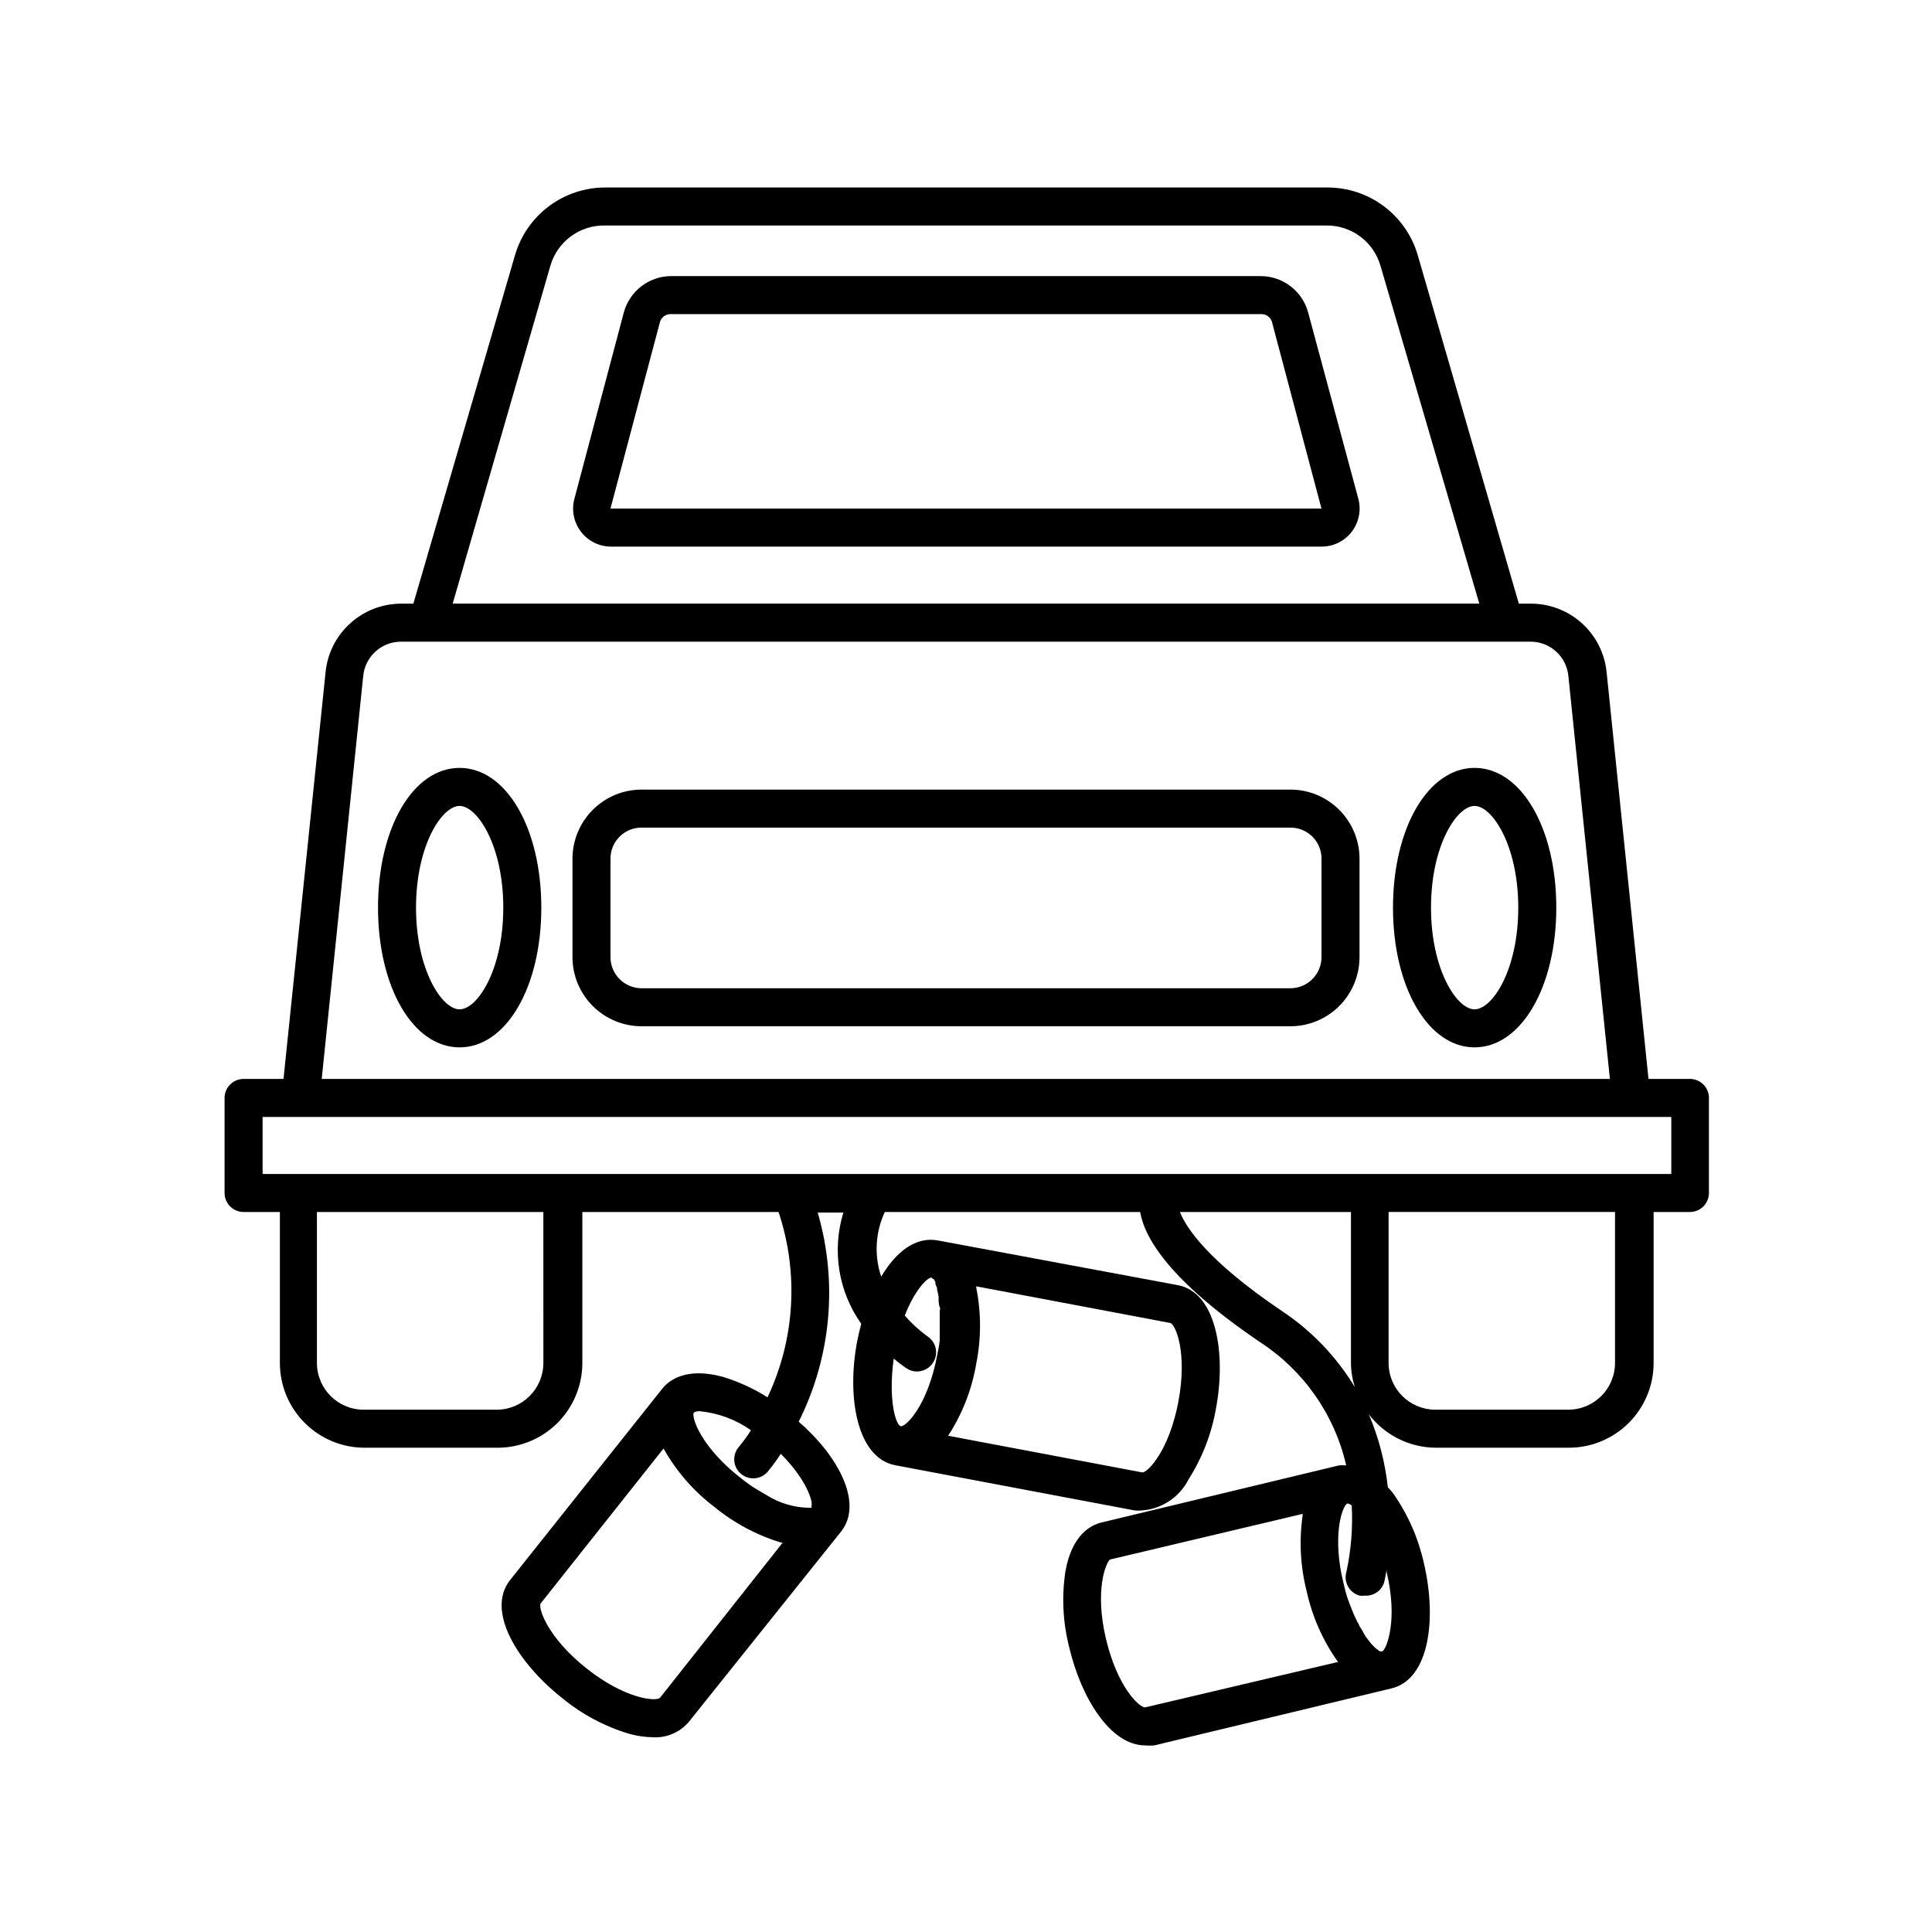
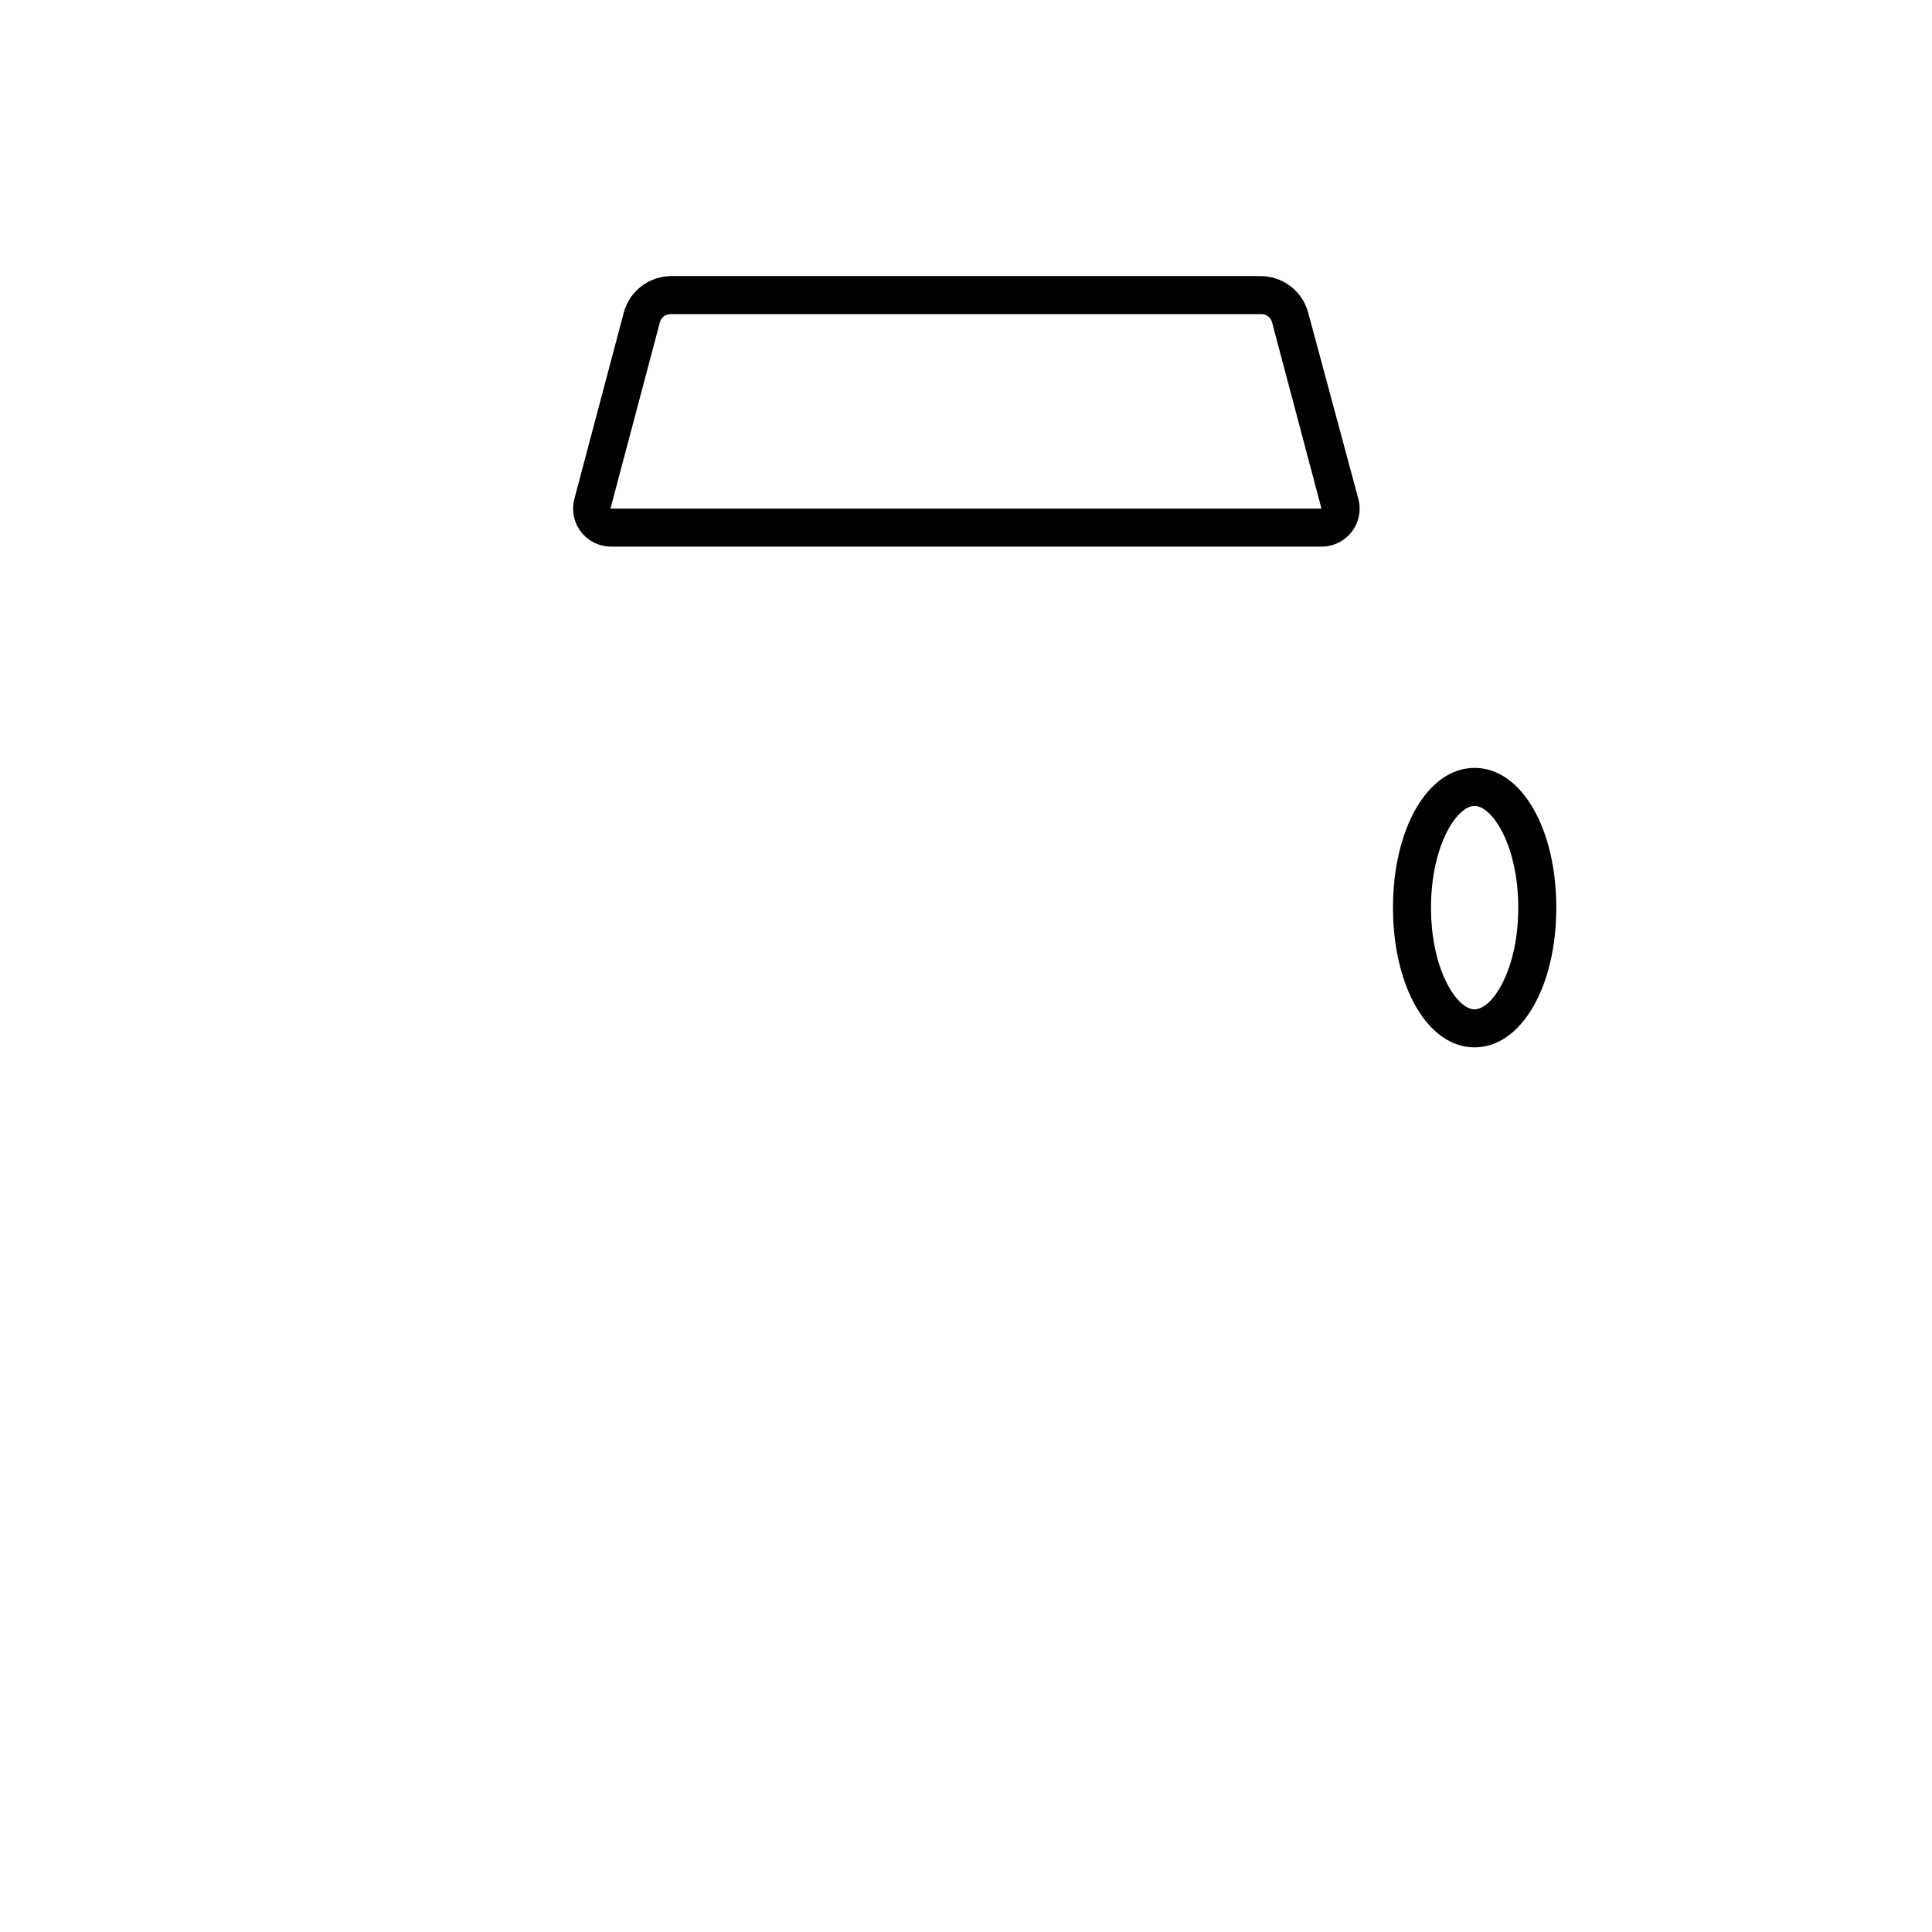
<svg xmlns="http://www.w3.org/2000/svg" fill="#000000" width="800px" height="800px" version="1.1" viewBox="144 144 512 512">
  <g>
-     <path d="m208.55 465.19h9.621v40.004c0 5.957 2.367 11.672 6.582 15.887 4.215 4.215 9.93 6.582 15.891 6.582h35.266c5.949-0.012 11.652-2.387 15.855-6.598 4.203-4.215 6.562-9.922 6.562-15.871v-40.004h51.996c5.398 16.137 4.352 33.738-2.922 49.121-3.742-2.379-7.793-4.227-12.043-5.492-9.574-2.519-14.055 0.957-15.871 3.223l-40.305 50.684c-6.5 8.211 2.016 21.965 13.805 31.285v0.004c5.242 4.305 11.289 7.523 17.785 9.473 2.019 0.555 4.102 0.859 6.195 0.906 3.684 0.227 7.254-1.309 9.625-4.133l40.305-50.383c5.996-7.609-0.855-20.152-11.234-29.121v0.004c8.613-17.176 10.41-36.973 5.039-55.418h6.801c-3.082 10.027-1.332 20.914 4.734 29.473-0.402 1.562-0.805 3.176-1.109 4.785-2.769 14.762 0 30.73 10.078 32.695l63.531 11.992c0.602 0.059 1.207 0.059 1.812 0 5.312-0.367 10.043-3.508 12.445-8.262 3.637-5.723 6.102-12.109 7.254-18.793 2.769-14.762 0-30.73-10.078-32.648l-63.527-11.836c-5.996-1.16-11.234 3.023-15.113 9.574l-0.004-0.004c-1.895-5.621-1.551-11.754 0.957-17.129h67.664c1.211 7.004 7.91 18.289 31.738 34.461 11.582 7.516 19.785 19.242 22.875 32.695-0.637-0.059-1.277-0.059-1.914 0l-62.875 15.113c-2.871 0.656-7.91 3.273-9.621 12.949h-0.004c-1.02 6.719-0.676 13.57 1.008 20.152 3.176 13.453 10.934 25.996 20.152 25.996 0.789 0.074 1.582 0.074 2.367 0l62.875-15.113c10.078-2.418 12.043-18.488 8.613-33.102l0.004 0.004c-1.457-6.617-4.195-12.883-8.062-18.441-0.465-0.617-0.969-1.207-1.512-1.762-0.73-6.66-2.426-13.18-5.039-19.348 4.219 5.543 10.77 8.82 17.734 8.867h35.27c5.957 0 11.672-2.367 15.887-6.582 4.215-4.215 6.582-9.93 6.582-15.887v-40.004h9.621c1.336 0 2.621-0.531 3.562-1.477 0.945-0.945 1.477-2.227 1.477-3.562v-25.191 0.004c0-1.34-0.531-2.621-1.477-3.562-0.941-0.945-2.227-1.477-3.562-1.477h-10.98l-11.086-107.66c-0.465-5.016-2.793-9.676-6.523-13.059-3.731-3.387-8.59-5.254-13.629-5.231h-3.125l-26.801-92.398c-1.52-5.18-4.676-9.723-9.004-12.949-4.324-3.227-9.582-4.957-14.977-4.938h-191.45c-5.359 0.023-10.57 1.777-14.855 5-4.285 3.223-7.414 7.742-8.922 12.887l-26.953 92.398h-3.125c-5.039-0.023-9.898 1.844-13.629 5.231-3.731 3.383-6.059 8.043-6.523 13.059l-11.133 107.66h-10.582c-2.781 0-5.039 2.254-5.039 5.039v25.191-0.004c0 1.336 0.531 2.617 1.477 3.562 0.945 0.945 2.227 1.477 3.562 1.477zm186.91 58.996c3.656-5.711 6.125-12.102 7.254-18.793 1.336-6.648 1.336-13.5 0-20.152v-0.352l51.488 9.723c1.359 0.555 4.535 7.91 2.066 20.906-2.469 13-8.113 18.691-9.523 18.691l-51.488-9.723zm-14.609-20.152c1.066 0.926 2.195 1.785 3.375 2.57 0.809 0.566 1.777 0.867 2.769 0.855 1.676 0.004 3.242-0.828 4.184-2.215 1.582-2.285 1.016-5.418-1.262-7.004-2.258-1.621-4.32-3.5-6.144-5.594 2.621-6.75 5.945-10.078 7.055-10.078l-0.004 0.004c0.152 0.074 0.277 0.199 0.355 0.352h0.25s0.301 0.504 0.453 0.754v0.402c0 0.352 0.301 0.805 0.453 1.258v0.004c0.008 0.168 0.008 0.336 0 0.504 0.176 0.578 0.309 1.168 0.402 1.762v0.555c0 0.707 0 1.461 0.301 2.266 0.301 0.805 0 0.453 0 0.707v2.672 0.805 3.223l0.004 0.004c-0.023 0.285-0.023 0.57 0 0.855 0 1.41-0.402 2.973-0.707 4.586-0.301 1.613-0.656 3.125-1.059 4.535-2.719 9.723-7.152 14.105-8.465 14.156-1.309 0.047-3.523-6.703-1.961-17.938zm-92.852 1.16h-0.004c0 6.824-5.516 12.363-12.34 12.391h-35.27c-6.844 0-12.395-5.547-12.395-12.391v-40.004h60.004zm30.883 88.77c-1.109 0.957-9.168 0.352-19.496-7.859-10.328-8.211-12.746-15.871-12.141-17.129l32.598-41.109h-0.004c3.375 6.019 7.953 11.285 13.449 15.465 5.231 4.293 11.258 7.512 17.734 9.473h0.402zm40.305-50.383h-0.504v0.004c-4.066-0.02-8.043-1.172-11.488-3.328l-2.973-1.762c-0.148-0.129-0.32-0.234-0.504-0.301-1.293-0.855-2.539-1.781-3.727-2.773-1.23-0.945-2.406-1.953-3.527-3.023-7.356-6.953-9.168-12.949-8.613-14.055h-0.004c0.492-0.277 1.055-0.398 1.613-0.352 4.879 0.473 9.551 2.207 13.555 5.035-0.977 1.551-2.055 3.031-3.227 4.434-0.867 1.016-1.297 2.336-1.195 3.668 0.105 1.332 0.734 2.57 1.75 3.438 0.914 0.781 2.074 1.207 3.273 1.207 1.473 0 2.871-0.641 3.832-1.762 1.25-1.508 2.41-3.09 3.473-4.734 6.754 6.75 8.77 12.848 8.062 14.055zm124.39-52.242c-19.852-13.453-25.191-22.016-26.902-26.148h45.344v40.004h-0.004c0.016 2.191 0.375 4.367 1.059 6.449-4.91-8.133-11.57-15.07-19.496-20.305zm-36.125 105.14c-1.562 0-7.356-5.391-10.379-18.238s0-20.152 1.109-20.957l51.035-12.09v-0.004c0.008 0.117 0.008 0.234 0 0.355-0.973 6.719-0.613 13.566 1.059 20.152 1.477 6.742 4.305 13.117 8.312 18.738zm63.379-33.203s0.301-1.258 0.656-3.324v0.707c3.023 12.746 0 20.152-1.109 20.957h-0.703c-0.242-0.133-0.465-0.305-0.656-0.504-0.164-0.082-0.316-0.184-0.453-0.301-0.223-0.25-0.457-0.484-0.707-0.707l-0.605-0.656-0.656-0.855c-0.25-0.352-0.555-0.656-0.805-1.059l-0.652-1.207-0.957-1.562c0-0.301-0.301-0.656-0.453-0.906l-1.059-2.266-0.301-0.754c-0.402-0.957-0.754-1.914-1.16-3.023-0.402-1.109-0.855-2.871-1.211-4.434v-0.004c-0.379-1.512-0.684-3.039-0.906-4.582-1.461-10.078 0.855-15.82 1.965-16.375 0.43 0.07 0.832 0.262 1.16 0.555 0.324 5.965-0.168 11.949-1.461 17.785-0.672 2.668 0.918 5.379 3.574 6.094 0.418 0.074 0.844 0.074 1.262 0 2.371 0.195 4.559-1.297 5.238-3.578zm61.164-58.086c0 6.844-5.551 12.391-12.395 12.391h-35.266c-6.828-0.027-12.344-5.566-12.344-12.391v-40.004h60.004zm-282.13-290.8c0.902-3.106 2.805-5.828 5.406-7.75 2.606-1.918 5.766-2.934 9-2.879h191.45c3.184 0.012 6.277 1.055 8.82 2.973 2.539 1.914 4.394 4.602 5.285 7.656l26.199 89.578h-272.06zm-49.625 108.88c0.445-5.231 4.828-9.238 10.074-9.223h299.26c5.266-0.016 9.656 4.023 10.078 9.273l10.984 106.61h-341.38zm-26.652 116.73h373.32v15.113l-373.32 0.004z" />
    <path d="m490.68 226.84c-1.527-5.703-6.691-9.668-12.594-9.672h-156.38c-5.828 0.094-10.887 4.039-12.395 9.672l-13.098 49.375v-0.004c-0.801 3.027-0.145 6.254 1.77 8.734 1.914 2.477 4.871 3.922 8.004 3.914h188.22c3.133 0.008 6.09-1.438 8.004-3.914 1.914-2.481 2.57-5.707 1.77-8.734zm-184.9 51.941 13.098-49.375 0.004 0.004c0.324-1.289 1.492-2.184 2.82-2.168h156.58c1.328-0.016 2.496 0.879 2.824 2.168l13.098 49.375z" />
-     <path d="m486 353.25h-172c-4.848 0.012-9.492 1.941-12.918 5.371-3.426 3.426-5.359 8.07-5.371 12.918v26.098-0.004c0 4.856 1.926 9.512 5.352 12.953 3.43 3.438 8.082 5.375 12.938 5.387h172c4.856-0.012 9.504-1.949 12.934-5.387 3.43-3.441 5.352-8.098 5.352-12.953v-26.094c-0.012-4.848-1.941-9.492-5.371-12.918-3.426-3.43-8.07-5.359-12.914-5.371zm8.211 44.387v-0.004c0 4.547-3.668 8.238-8.211 8.266h-172c-4.547-0.027-8.215-3.719-8.215-8.266v-26.094c0-4.539 3.676-8.215 8.215-8.215h172c4.535 0 8.211 3.676 8.211 8.215z" />
-     <path d="m265.79 347.5c-12.344 0-21.613 15.922-21.613 37.031s9.27 37.031 21.613 37.031 21.664-15.922 21.664-37.031-9.32-37.031-21.664-37.031zm0 63.984c-4.684 0-11.539-10.48-11.539-26.953s6.852-26.953 11.539-26.953c4.684 0 11.586 10.48 11.586 26.953 0 16.477-6.852 26.953-11.586 26.953z" />
    <path d="m534.77 347.5c-12.293 0-21.613 15.922-21.613 37.031s9.32 37.031 21.613 37.031 21.664-15.922 21.664-37.031-9.32-37.031-21.664-37.031zm0 63.984c-4.684 0-11.539-10.48-11.539-26.953s6.852-26.953 11.539-26.953c4.684 0 11.586 10.48 11.586 26.953 0.004 16.477-6.848 26.953-11.586 26.953z" />
  </g>
</svg>